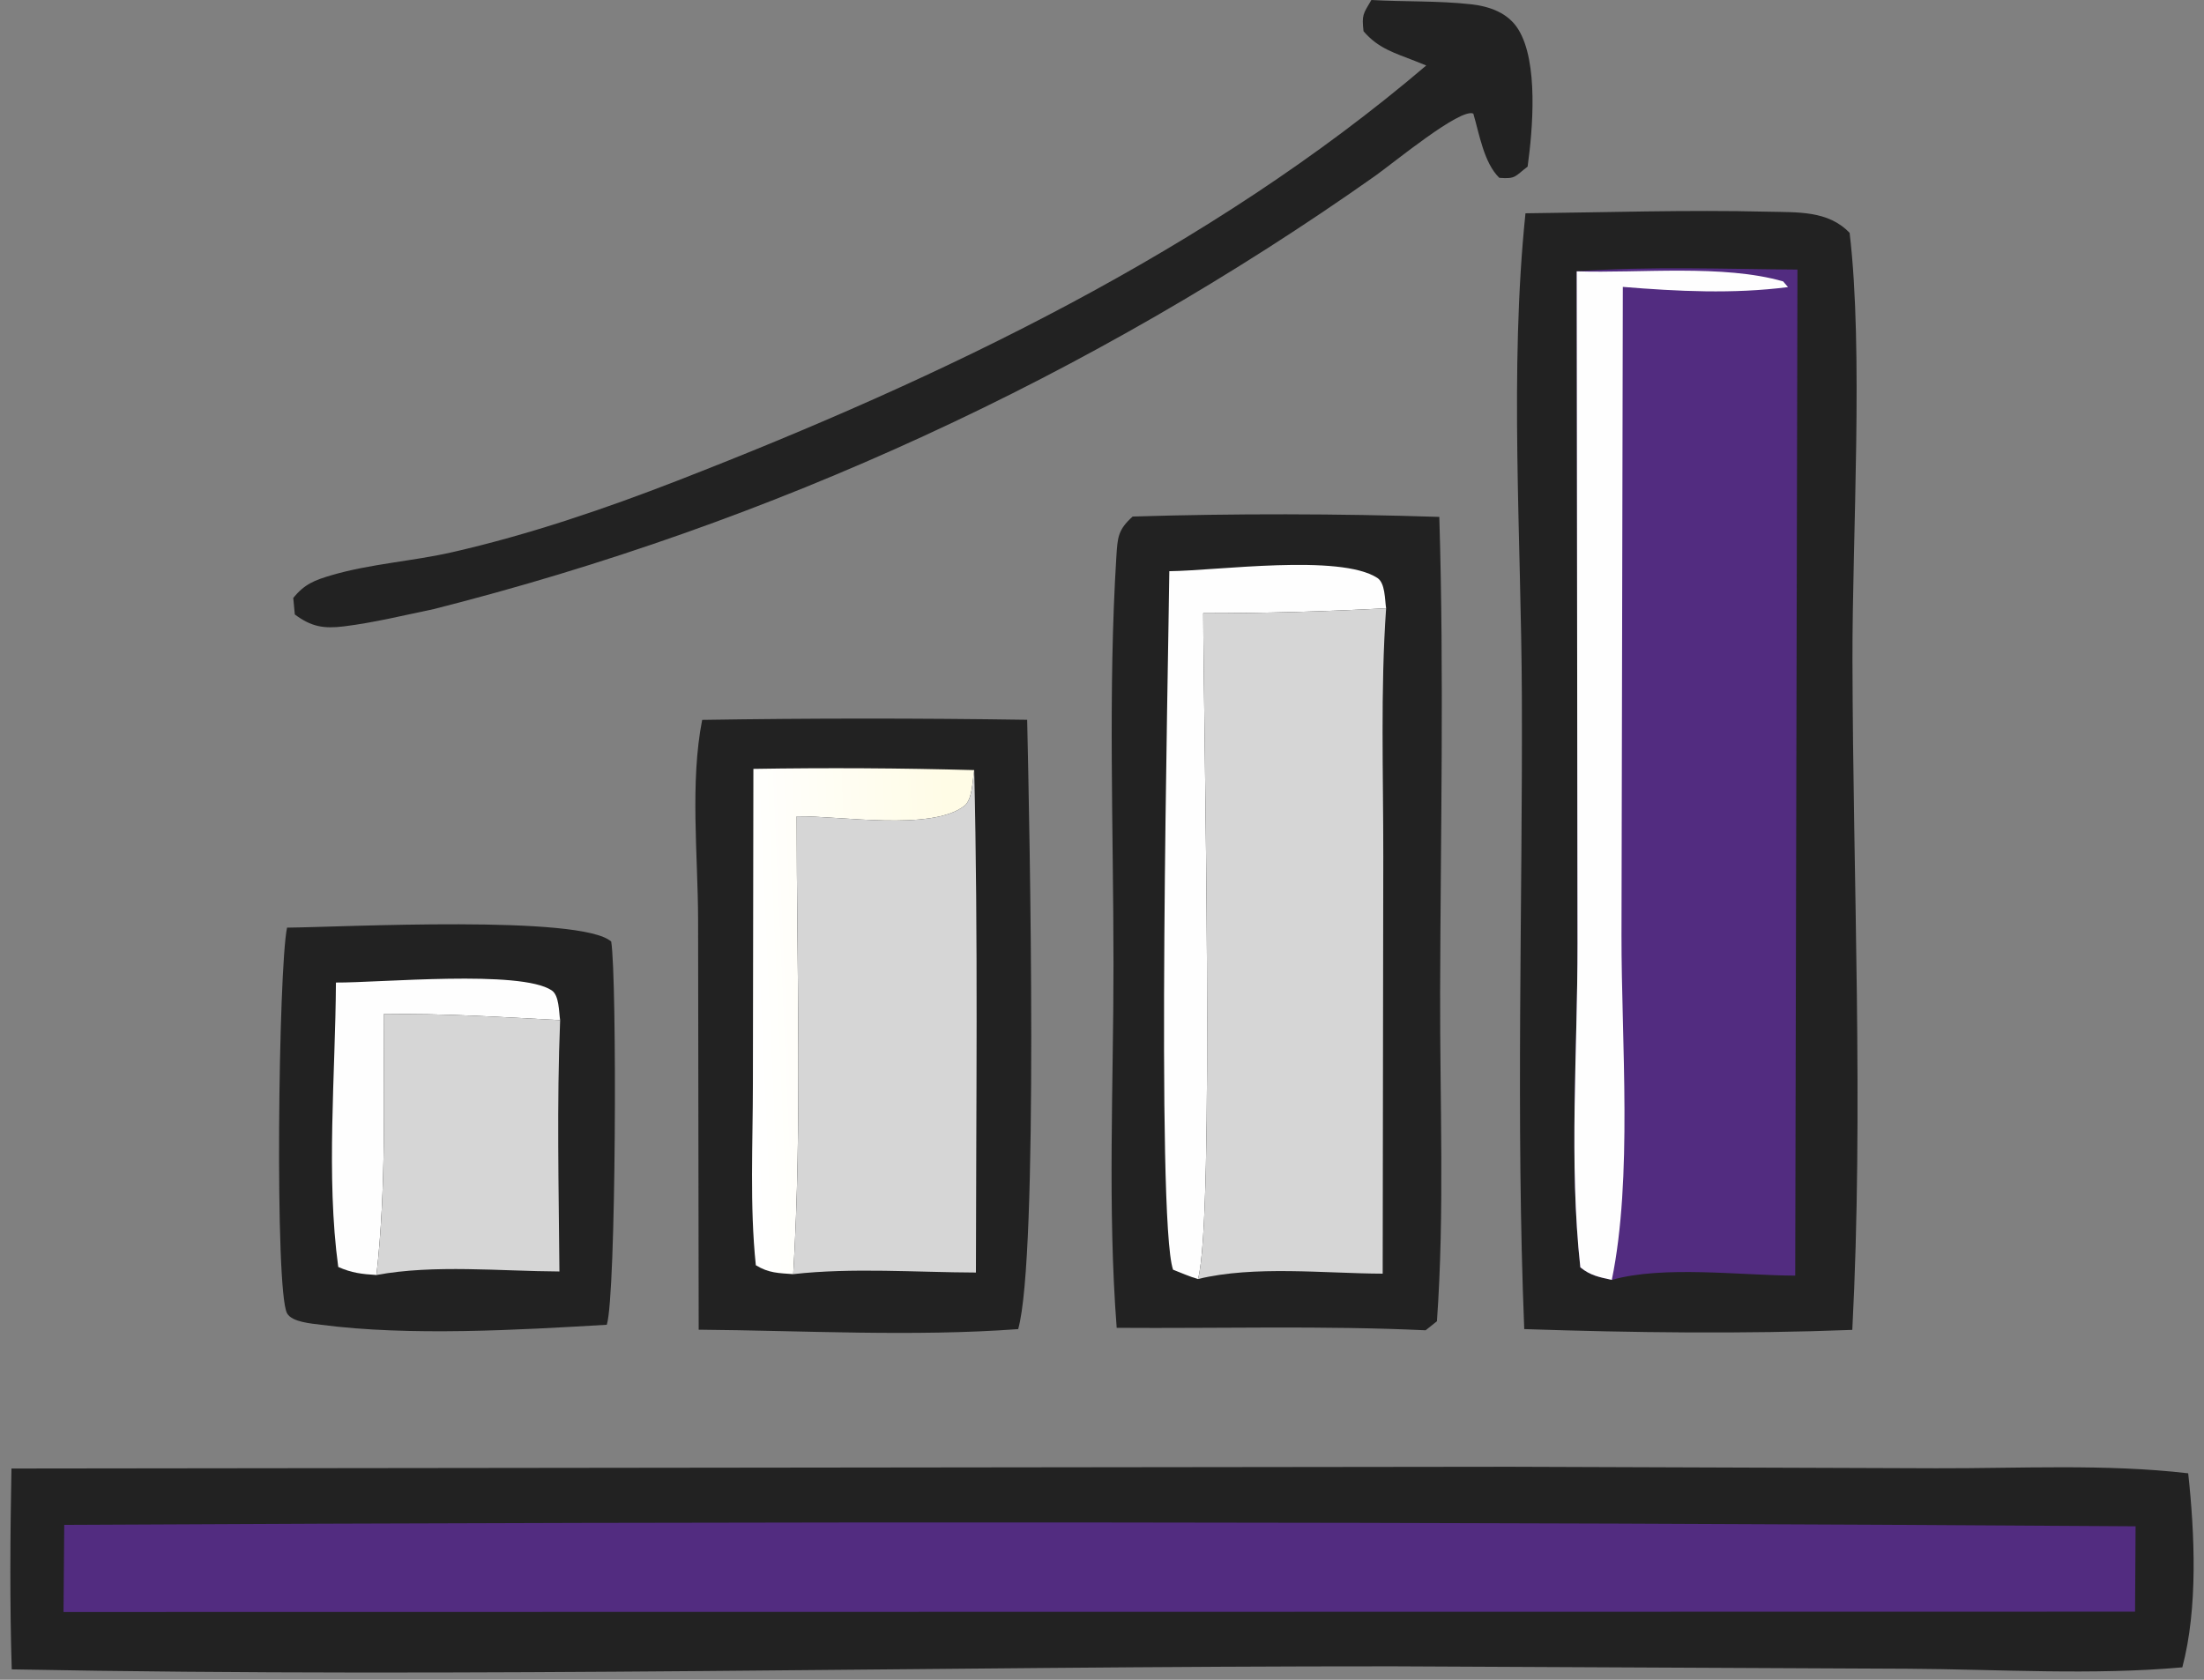
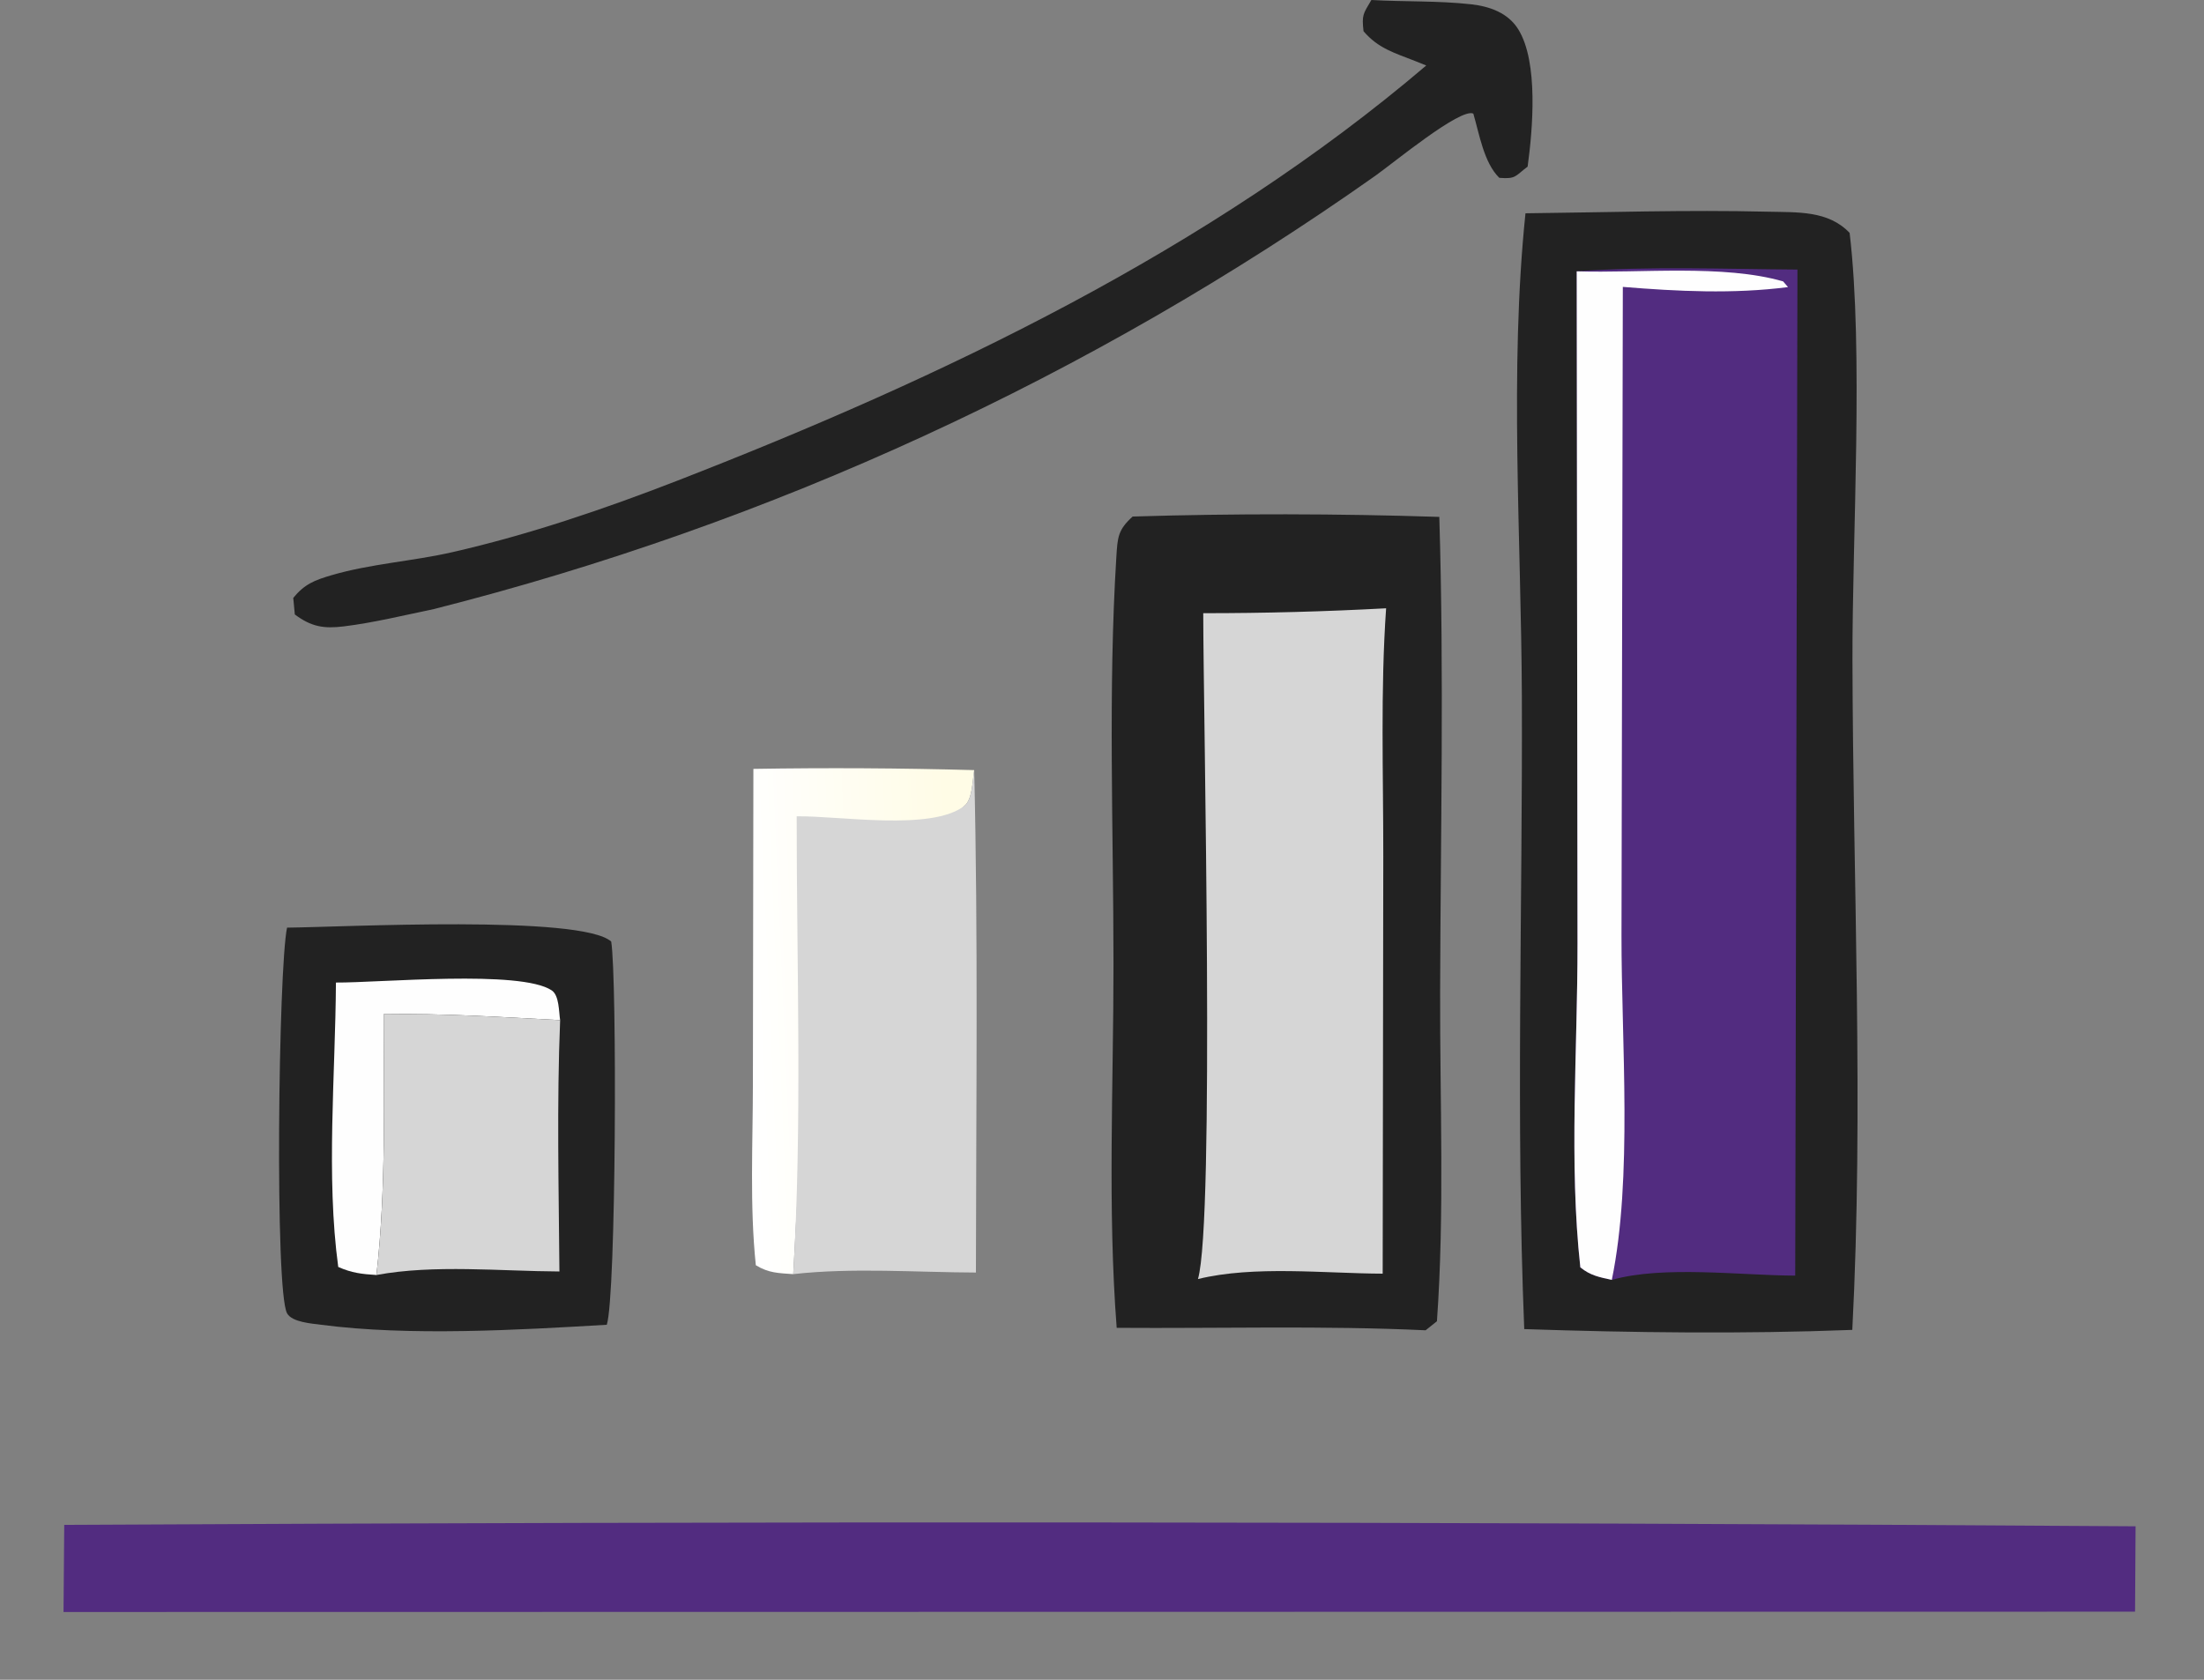
<svg xmlns="http://www.w3.org/2000/svg" width="122" height="93" viewBox="0 0 122 93" fill="none">
  <rect x="0" y="0" width="122" height="93" fill="#808080" stroke="none" />
  <path d="M75.911 0C77.745 0.105 79.612 0.034 81.436 0.238C82.453 0.353 83.472 0.705 84.042 1.623C85.169 3.437 84.841 7.176 84.56 9.225C83.853 9.756 83.923 9.92 82.993 9.846C82.138 9.012 81.887 7.416 81.554 6.29C80.848 5.953 77.118 9.033 76.119 9.739C74.155 11.126 72.16 12.466 70.135 13.761C68.11 15.055 66.056 16.303 63.974 17.504C61.891 18.704 59.782 19.856 57.647 20.961C55.512 22.065 53.353 23.119 51.169 24.124C48.985 25.129 46.78 26.083 44.553 26.988C42.325 27.892 40.079 28.744 37.812 29.545C35.546 30.346 33.262 31.094 30.962 31.791C28.661 32.487 26.346 33.13 24.015 33.721C22.376 34.062 20.698 34.474 19.037 34.679C17.907 34.819 17.227 34.695 16.319 34.02L16.233 33.103C16.855 32.341 17.41 32.122 18.352 31.846C20.5 31.215 22.845 31.072 25.034 30.572C29.28 29.603 33.469 28.177 37.524 26.601C52.127 20.921 66.947 13.855 78.948 3.626L78.327 3.376C77.187 2.927 76.291 2.682 75.476 1.728C75.379 0.826 75.443 0.79 75.911 0Z" fill="#222222" />
  <path d="M15.889 51.359C18.982 51.329 32.161 50.637 33.833 52.129C34.161 54.167 34.107 71.742 33.588 73.345C28.66 73.636 22.644 73.983 17.779 73.346C17.249 73.277 16.167 73.202 15.893 72.716C15.195 71.48 15.413 53.636 15.889 51.359Z" fill="#222222" />
  <path d="M18.595 54.398C20.977 54.417 28.822 53.675 30.542 54.834C30.957 55.114 30.932 56.001 31.005 56.479C27.752 56.311 24.496 56.093 21.238 56.151C21.235 60.945 21.383 65.82 20.837 70.59C20.03 70.541 19.464 70.475 18.723 70.144C18.041 65.126 18.566 59.487 18.595 54.398Z" fill="#FEFEFE" />
  <path d="M21.238 56.151C24.497 56.093 27.753 56.311 31.006 56.479C30.816 61.11 30.93 65.761 30.966 70.395C27.736 70.38 24.008 69.999 20.838 70.59C21.384 65.819 21.236 60.945 21.238 56.151Z" fill="#D6D6D6" />
-   <path d="M38.868 39.856C44.864 39.761 50.862 39.761 56.858 39.851C56.986 45.679 57.498 69.522 56.361 73.586C50.56 74.014 44.499 73.666 38.675 73.618L38.642 50.886C38.632 47.354 38.189 43.311 38.868 39.856Z" fill="#222222" />
-   <path d="M41.703 42.569C45.778 42.502 49.852 42.525 53.925 42.637C53.834 43.185 53.83 44.264 53.387 44.612C51.576 46.035 46.429 45.154 44.099 45.197C44.098 53.596 44.41 62.162 43.908 70.543C43.096 70.483 42.55 70.487 41.838 70.049C41.494 66.748 41.674 63.314 41.676 59.992L41.703 42.569Z" fill="url(#paint0_linear_46_219)" />
+   <path d="M41.703 42.569C45.778 42.502 49.852 42.525 53.925 42.637C53.834 43.185 53.83 44.264 53.387 44.612C44.098 53.596 44.41 62.162 43.908 70.543C43.096 70.483 42.55 70.487 41.838 70.049C41.494 66.748 41.674 63.314 41.676 59.992L41.703 42.569Z" fill="url(#paint0_linear_46_219)" />
  <path d="M53.926 42.637C54.147 51.902 54.03 61.187 54.021 70.454C50.712 70.442 47.19 70.174 43.909 70.542C44.41 62.161 44.098 53.596 44.099 45.196C46.429 45.154 51.575 46.034 53.387 44.611C53.831 44.264 53.834 43.185 53.926 42.637Z" fill="#D6D6D6" />
  <path d="M62.697 28.598C68.323 28.425 74.048 28.435 79.671 28.618C79.94 37.366 79.741 46.159 79.717 54.911C79.699 60.944 79.969 67.136 79.54 73.15L78.913 73.651C73.237 73.385 67.499 73.556 61.813 73.515C61.302 66.897 61.639 60.014 61.636 53.369C61.635 45.93 61.331 38.249 61.794 30.836C61.863 29.747 61.88 29.335 62.697 28.598Z" fill="#222222" />
-   <path d="M64.726 31.624C67.351 31.598 74.164 30.648 76.242 31.997C76.681 32.283 76.651 33.18 76.727 33.678C73.355 33.86 69.981 33.95 66.604 33.949C66.61 39.731 67.244 67.592 66.312 70.814C65.844 70.678 65.387 70.473 64.934 70.297C63.98 67.565 64.672 36.74 64.726 31.624Z" fill="#FEFEFE" />
  <path d="M76.727 33.678C76.409 38.222 76.575 42.862 76.57 47.418L76.537 70.516C73.337 70.504 69.412 70.054 66.312 70.814C67.244 67.592 66.61 39.731 66.604 33.949C69.981 33.951 73.356 33.86 76.727 33.678Z" fill="#D6D6D6" />
  <path d="M84.441 11.809C88.898 11.76 93.387 11.611 97.842 11.72C99.485 11.761 101.197 11.643 102.384 12.894C103.16 19.432 102.527 29.682 102.541 36.544C102.567 48.831 103.168 61.373 102.532 73.629C96.531 73.862 90.374 73.786 84.373 73.585C83.904 61.985 84.284 50.19 84.241 38.569C84.207 29.815 83.541 20.491 84.441 11.809Z" fill="#222222" />
  <path d="M87.277 15.022C91.327 14.732 95.437 14.897 99.496 14.924L99.372 70.624C96.378 70.617 92.062 70.05 89.22 70.862C88.527 70.708 88.037 70.621 87.478 70.168C86.838 64.384 87.328 58.102 87.321 52.262L87.277 15.022Z" fill="#522C80" />
  <path d="M87.277 15.022C90.779 15.136 95.393 14.623 98.704 15.58L98.973 15.895C95.936 16.285 92.873 16.132 89.83 15.884L89.756 51.795C89.748 57.647 90.382 65.209 89.22 70.862C88.527 70.707 88.037 70.621 87.478 70.167C86.838 64.383 87.328 58.101 87.321 52.261L87.277 15.022Z" fill="#FEFEFE" />
-   <path d="M0.634 81.304L83.598 81.207L107.155 81.29C111.77 81.305 116.545 81.036 121.125 81.569C121.489 84.923 121.669 89.04 120.8 92.312C115.84 92.757 110.622 92.421 105.641 92.39L77.1 92.255C51.633 92.246 26.108 92.907 0.65 92.424C0.536 88.712 0.565 85.018 0.634 81.304Z" fill="#222222" />
  <path d="M3.556 84.425C41.775 84.221 79.993 84.247 118.213 84.503L118.184 89.23L3.516 89.248L3.556 84.425Z" fill="#522C80" />
  <defs>
    <linearGradient id="paint0_linear_46_219" x1="52.858" y1="56.112" x2="41.5" y2="56.613" gradientUnits="userSpaceOnUse">
      <stop stop-color="#FFFCE6" />
      <stop offset="1" stop-color="white" />
    </linearGradient>
  </defs>
</svg>